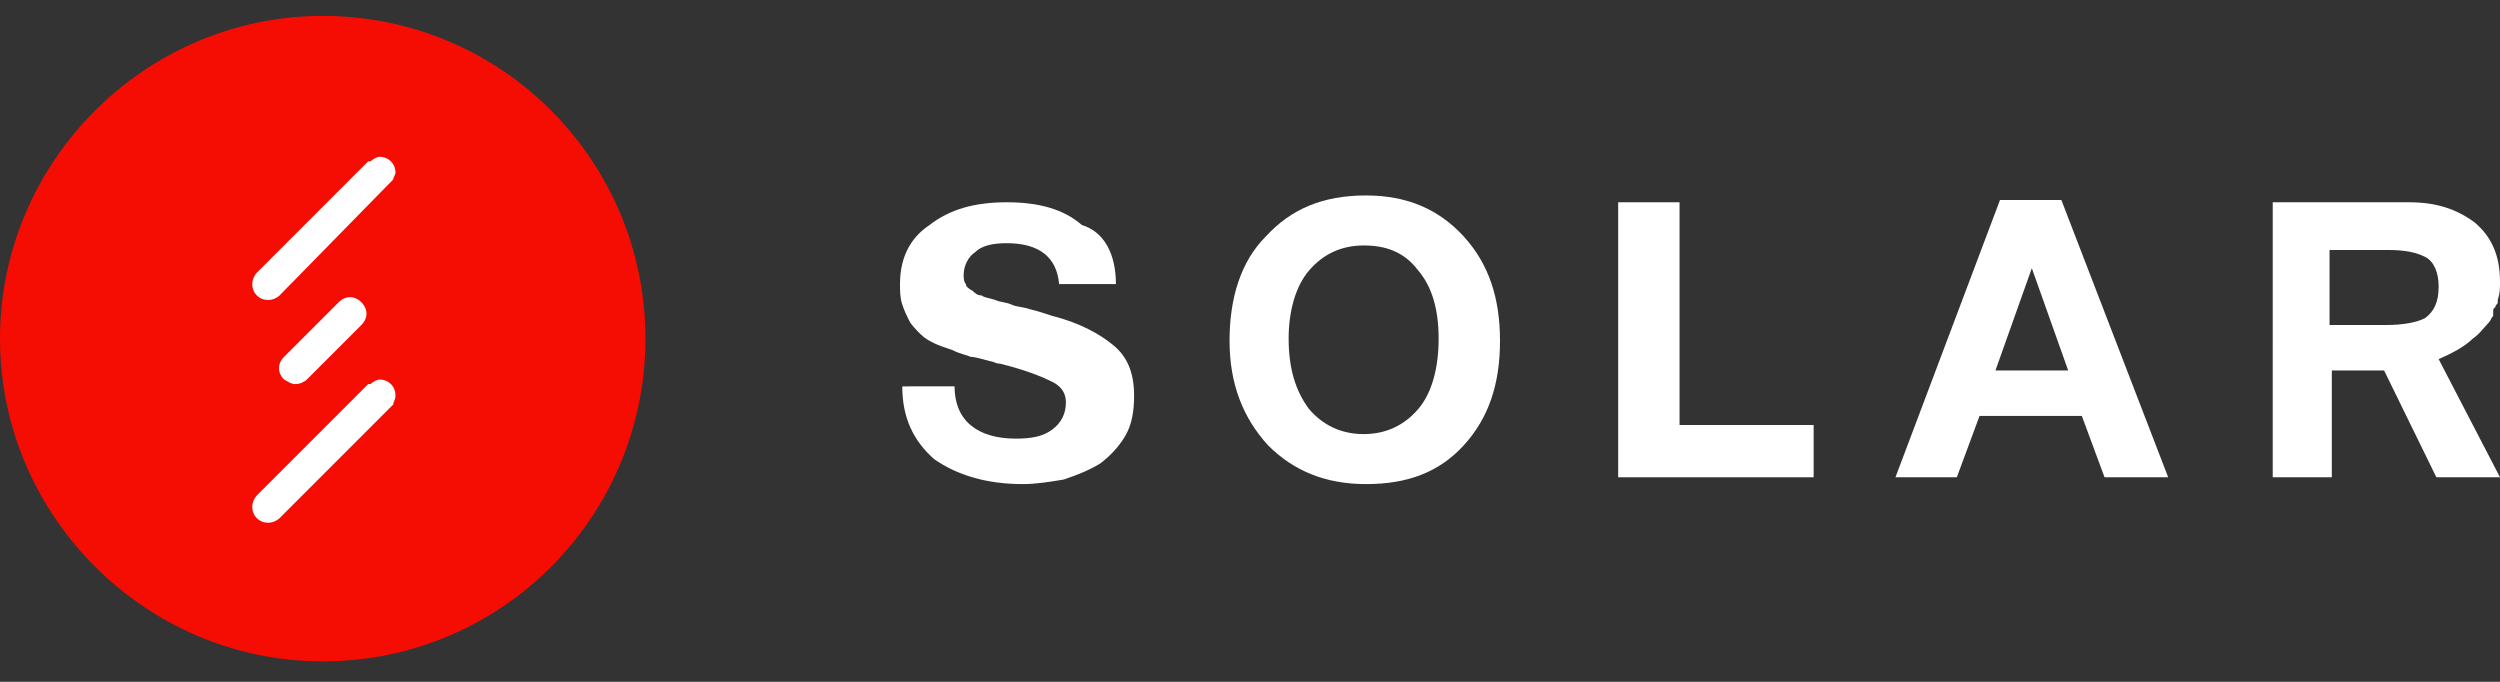
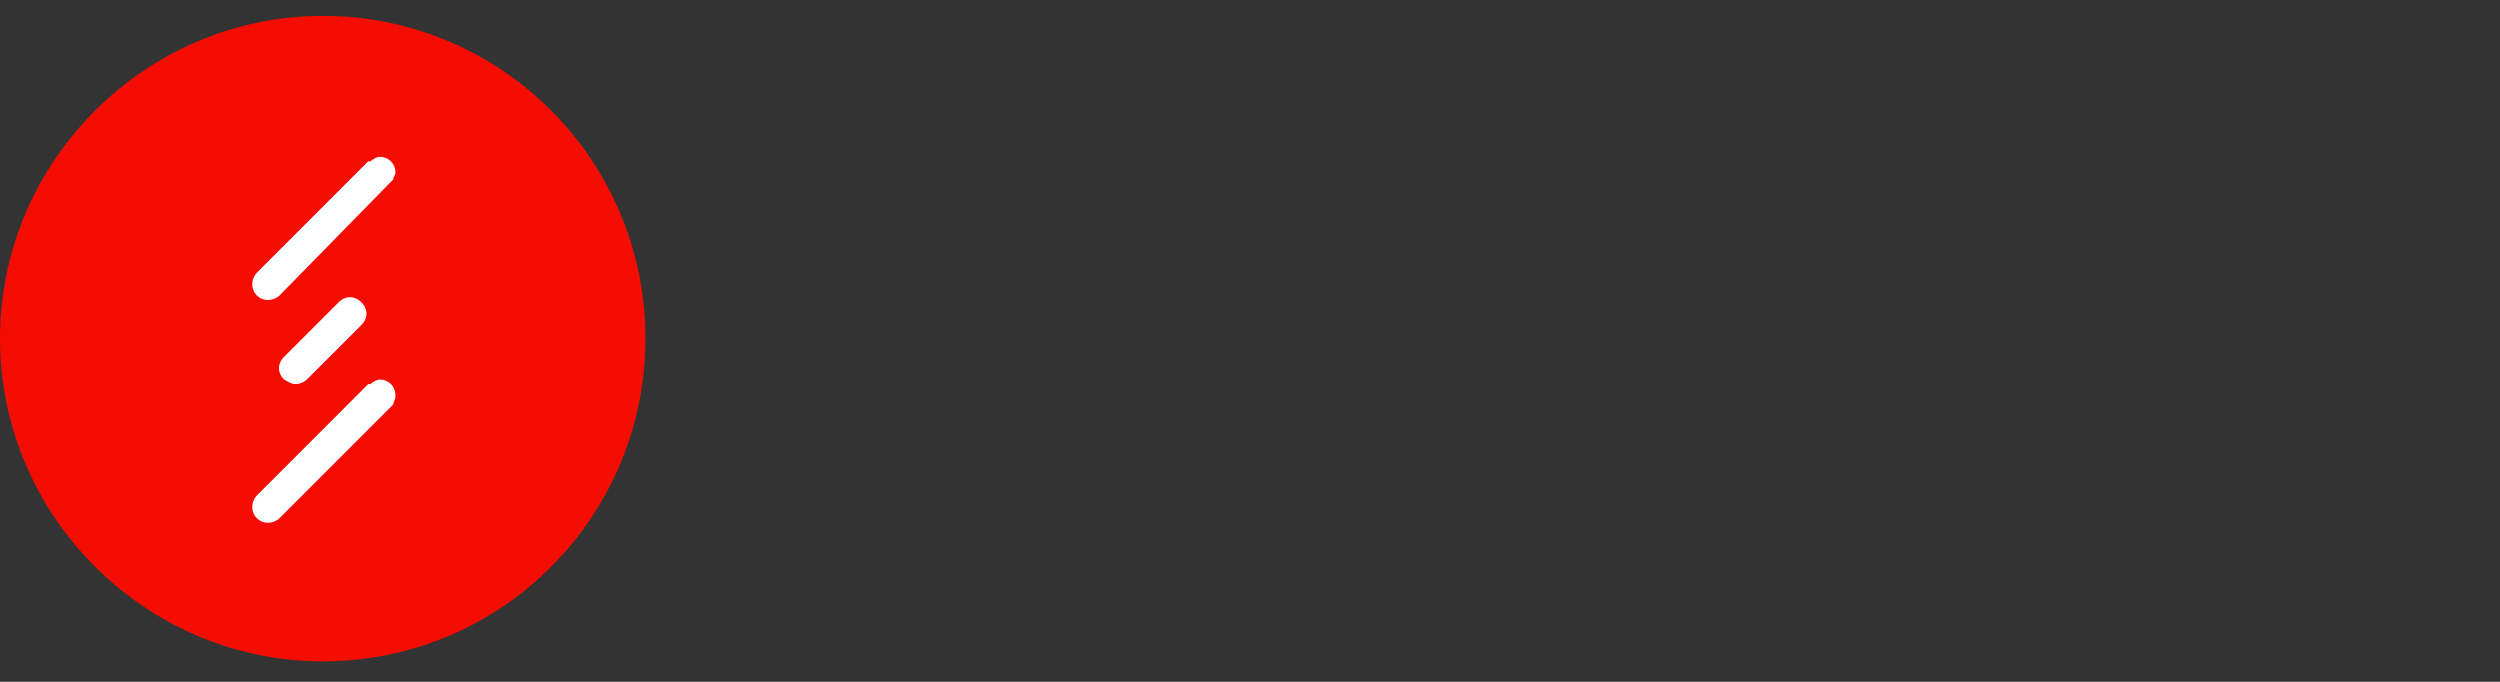
<svg xmlns="http://www.w3.org/2000/svg" version="1.1" id="Layer_2" x="0px" y="0px" width="110px" height="30px" viewBox="0 0 110 30" enable-background="new 0 0 110 30" xml:space="preserve">
  <rect x="0" y="0" width="110" height="30" fill="#333333" stroke="none" />
  <circle fill="#FFFFFF" cx="15.9" cy="15.1" r="10" />
  <path fill="#F50D03" d="M14.2,0.7C6.4,0.7,0,7.1,0,14.9s6.4,14.2,14.2,14.2c7.9,0,14.2-6.4,14.2-14.2S22.1,0.7,14.2,0.7z M17.3,17.8  c0,0-0.1,0.1-0.1,0.1l-4.9,4.9c0,0,0,0,0,0c-0.1,0.1-0.3,0.2-0.5,0.2c-0.4,0-0.7-0.3-0.7-0.7c0-0.2,0.1-0.4,0.2-0.5c0,0,0,0,0,0  l4.9-4.9c0,0,0,0,0.1,0c0.1-0.1,0.3-0.2,0.4-0.2c0.4,0,0.7,0.3,0.7,0.7C17.4,17.6,17.3,17.7,17.3,17.8z M12.5,15.7l2.4-2.4  c0.3-0.3,0.7-0.3,1,0c0.3,0.3,0.3,0.7,0,1l-2.4,2.4c-0.1,0.1-0.3,0.2-0.5,0.2c-0.2,0-0.3-0.1-0.5-0.2C12.2,16.4,12.2,16,12.5,15.7z   M17.3,7.9c0,0-0.1,0.1-0.1,0.1L12.3,13c0,0,0,0,0,0c-0.1,0.1-0.3,0.2-0.5,0.2c-0.4,0-0.7-0.3-0.7-0.7c0-0.2,0.1-0.4,0.2-0.5  c0,0,0,0,0,0l4.9-4.9c0,0,0,0,0.1,0c0.1-0.1,0.3-0.2,0.4-0.2c0.4,0,0.7,0.3,0.7,0.7C17.4,7.7,17.3,7.8,17.3,7.9z" />
-   <path fill="#FFFFFF" d="M49.1,12.5h-2.5c-0.1-1.2-0.9-1.8-2.3-1.8c-0.6,0-1.1,0.1-1.4,0.4c-0.3,0.2-0.5,0.6-0.5,1  c0,0.1,0,0.3,0.1,0.4c0,0.1,0.1,0.2,0.3,0.3c0.1,0.1,0.2,0.2,0.4,0.2c0.1,0.1,0.3,0.1,0.6,0.2c0.2,0.1,0.5,0.1,0.7,0.2  c0.2,0.1,0.5,0.1,0.8,0.2c0.4,0.1,0.7,0.2,1,0.3c1.2,0.3,2.1,0.8,2.7,1.3c0.6,0.5,0.9,1.2,0.9,2.2c0,0.7-0.1,1.3-0.4,1.8  c-0.3,0.5-0.7,0.9-1.1,1.2c-0.5,0.3-1,0.5-1.6,0.7c-0.6,0.1-1.2,0.2-1.8,0.2c-1.6,0-2.9-0.4-3.9-1.1c-0.9-0.8-1.4-1.8-1.4-3.2H42  c0,1.5,1,2.3,2.7,2.3c0.7,0,1.2-0.1,1.6-0.4c0.4-0.3,0.6-0.7,0.6-1.2c0-0.4-0.2-0.7-0.6-0.9c-0.4-0.2-1.1-0.5-2.3-0.8  c-0.2,0-0.3-0.1-0.4-0.1c-0.4-0.1-0.7-0.2-0.9-0.2c-0.2-0.1-0.4-0.1-0.8-0.3c-0.3-0.1-0.6-0.2-0.8-0.3c-0.2-0.1-0.4-0.2-0.6-0.4  c-0.2-0.2-0.4-0.4-0.5-0.6c-0.1-0.2-0.2-0.4-0.3-0.7c-0.1-0.3-0.1-0.6-0.1-0.9c0-1.1,0.4-2,1.3-2.6c0.9-0.7,2-1,3.4-1  c1.4,0,2.5,0.3,3.3,1C48.6,10.2,49.1,11.2,49.1,12.5z" />
-   <path fill="#FFFFFF" d="M60.1,8.6c1.8,0,3.2,0.6,4.3,1.8c1.1,1.2,1.6,2.7,1.6,4.6c0,1.9-0.5,3.4-1.6,4.6c-1.1,1.2-2.5,1.7-4.3,1.7  c-1.8,0-3.2-0.6-4.3-1.7c-1.1-1.2-1.7-2.7-1.7-4.6c0-1.9,0.5-3.5,1.6-4.6C56.8,9.2,58.2,8.6,60.1,8.6z M60,10.8  c-1,0-1.8,0.4-2.4,1.1c-0.6,0.7-0.9,1.8-0.9,3c0,1.3,0.3,2.3,0.9,3.1c0.6,0.7,1.4,1.1,2.4,1.1c1,0,1.8-0.4,2.4-1.1  c0.6-0.7,0.9-1.8,0.9-3.1c0-1.3-0.3-2.3-0.9-3C61.8,11.1,61,10.8,60,10.8z" />
-   <path fill="#FFFFFF" d="M79.8,18.7V21h-8.6V8.9h2.7v9.8H79.8z" />
-   <path fill="#FFFFFF" d="M90.7,8.8L95.4,21h-2.8l-1-2.7h-4.5l-1,2.7h-2.7L88,8.8H90.7z M91,16.3l-1.6-4.5l-1.6,4.5H91z" />
-   <path fill="#FFFFFF" d="M108.8,14.9c0.3-0.2,0.5-0.5,0.7-0.7c0.1-0.1,0.1-0.2,0.2-0.3c0,0,0,0,0-0.1c0,0,0-0.1,0-0.1  c0-0.1,0-0.1,0.1-0.2c0,0,0,0,0,0c0-0.1,0.1-0.1,0.1-0.2c0,0,0,0,0,0c0,0,0-0.1,0-0.1c0.1-0.3,0.1-0.5,0.1-0.8c0-1.2-0.4-2-1.1-2.6  c-0.8-0.6-1.7-0.9-2.9-0.9h-6V21h2.6v-4.7h1.2c0.1,0,1.1,0,1.1,0l0,0l2.3,4.7h2.8l-2.7-5.2C108,15.5,108.5,15.2,108.8,14.9z   M102.5,11h2.6c0.7,0,1.2,0.1,1.6,0.3c0.4,0.2,0.6,0.7,0.6,1.3c0,0.7-0.2,1.1-0.6,1.4c-0.4,0.2-1,0.3-1.7,0.3h-2.5V11z" />
</svg>